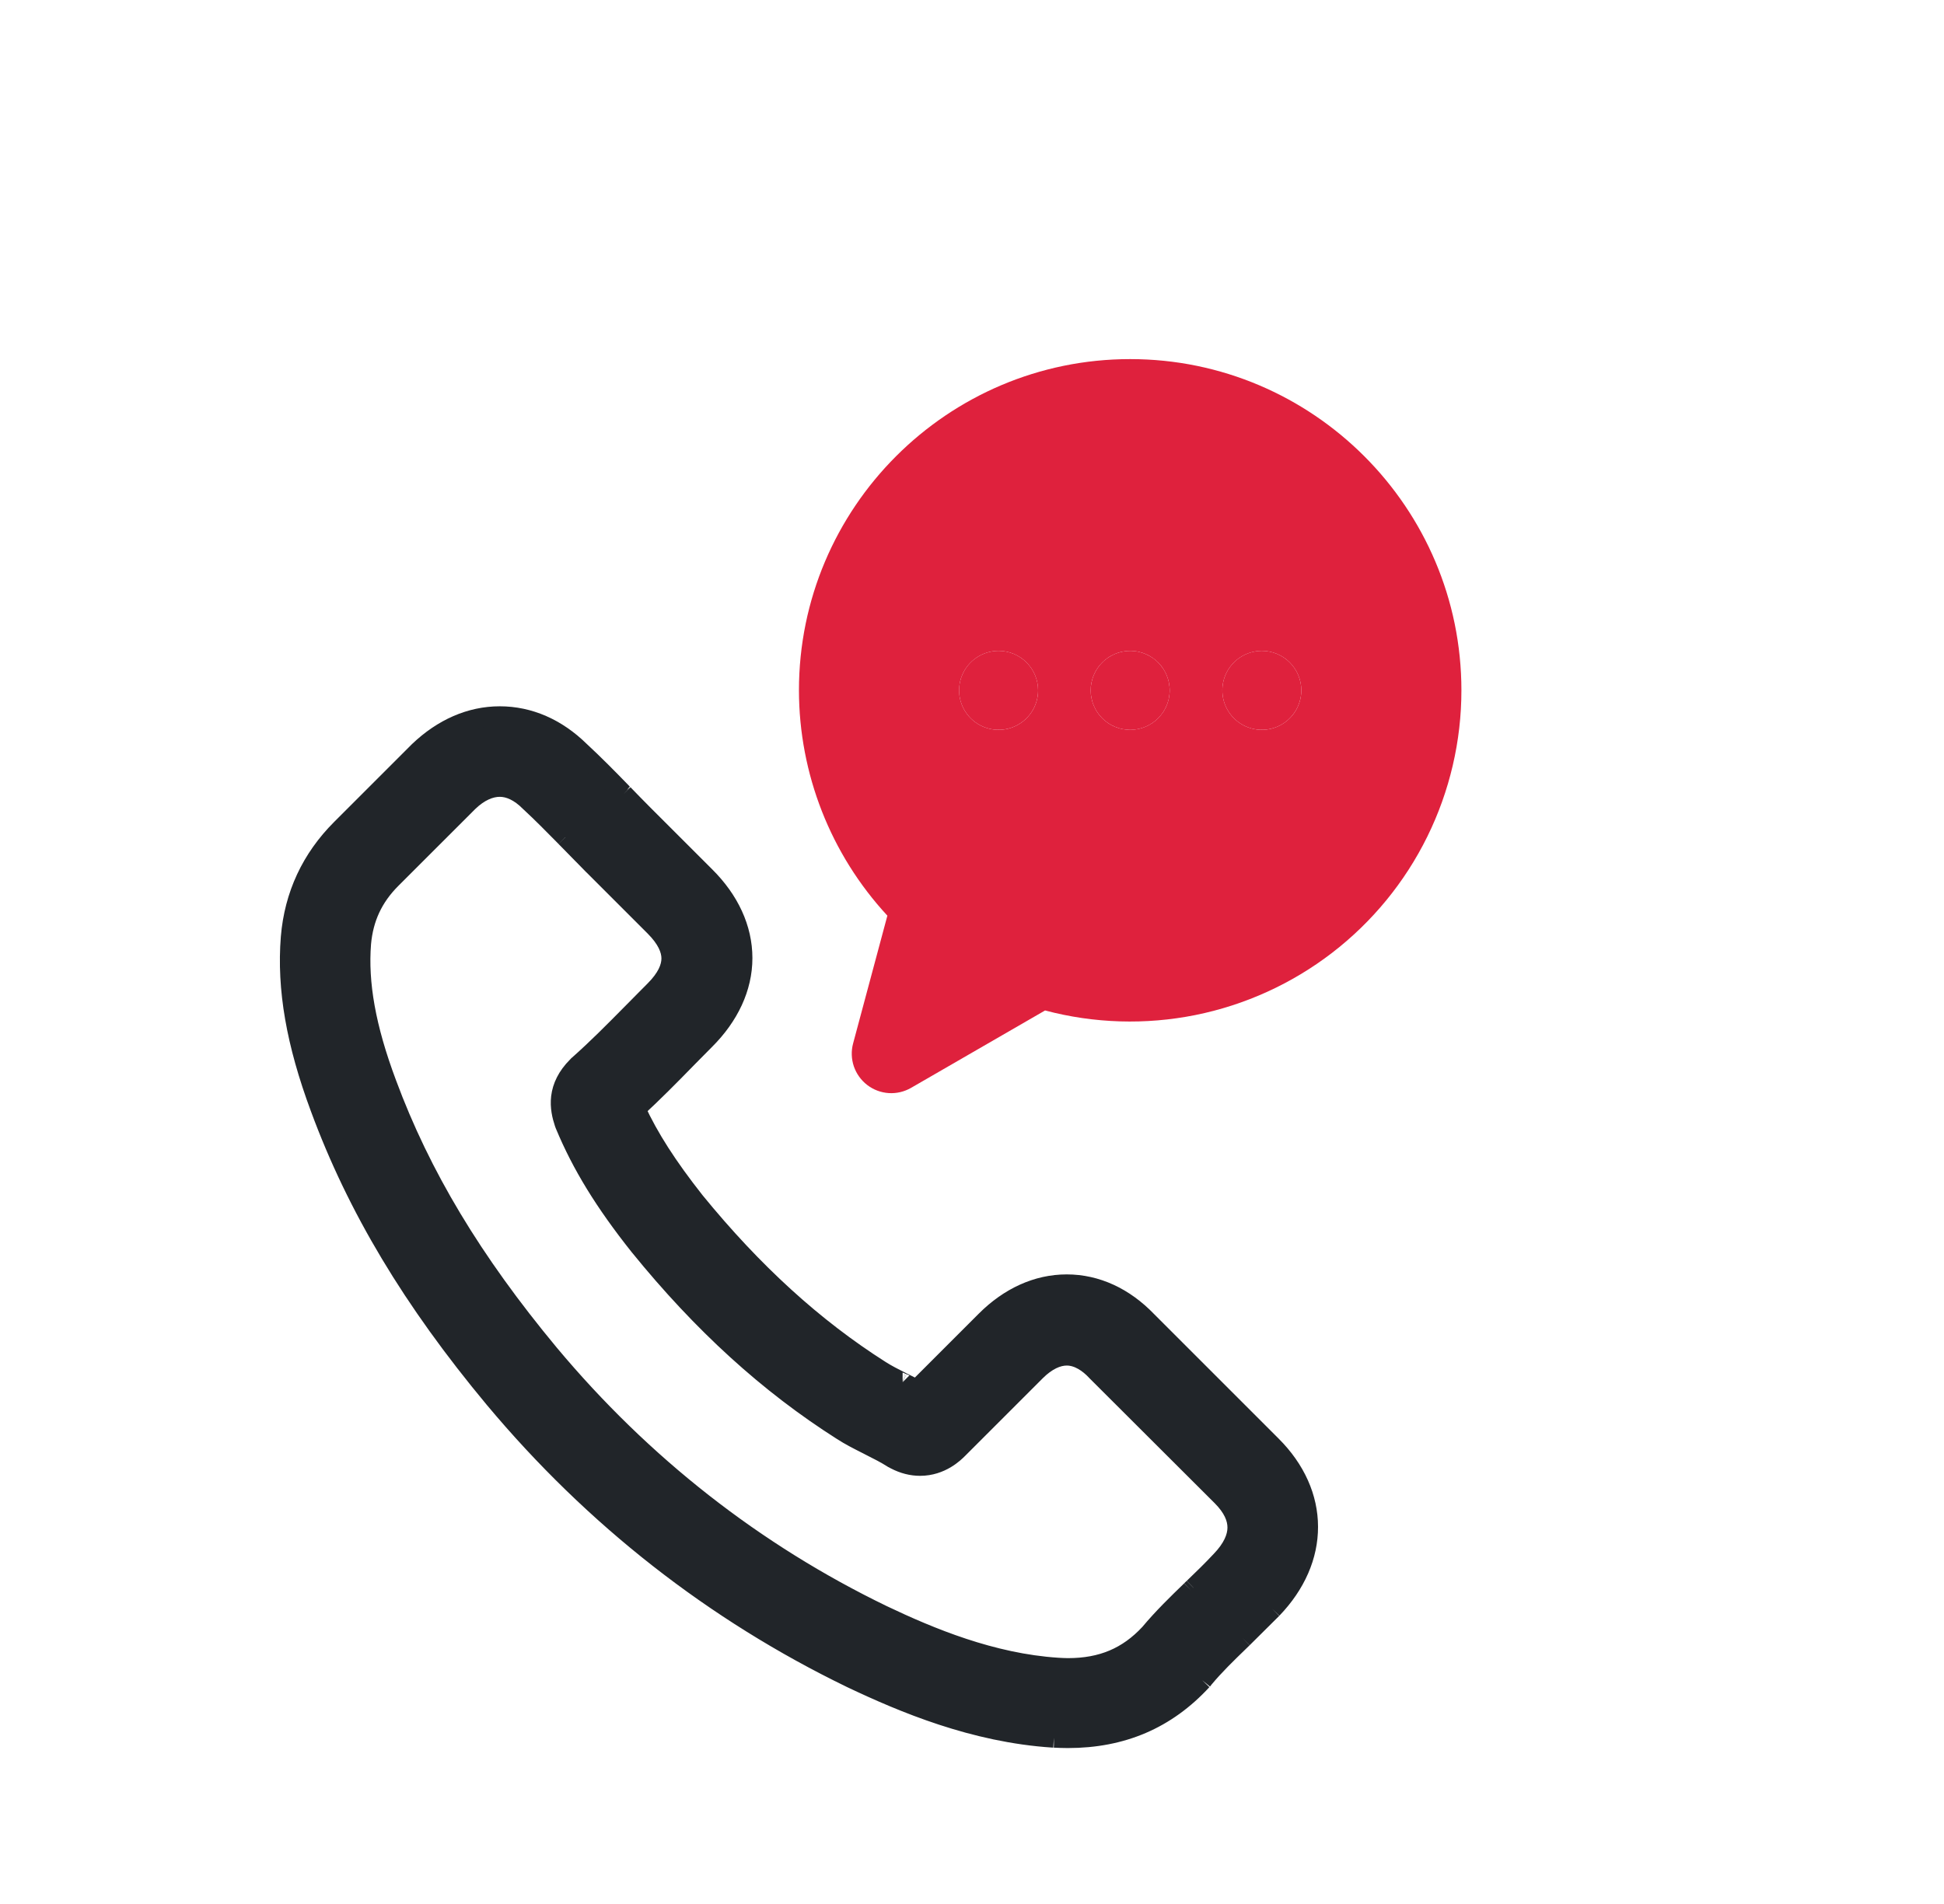
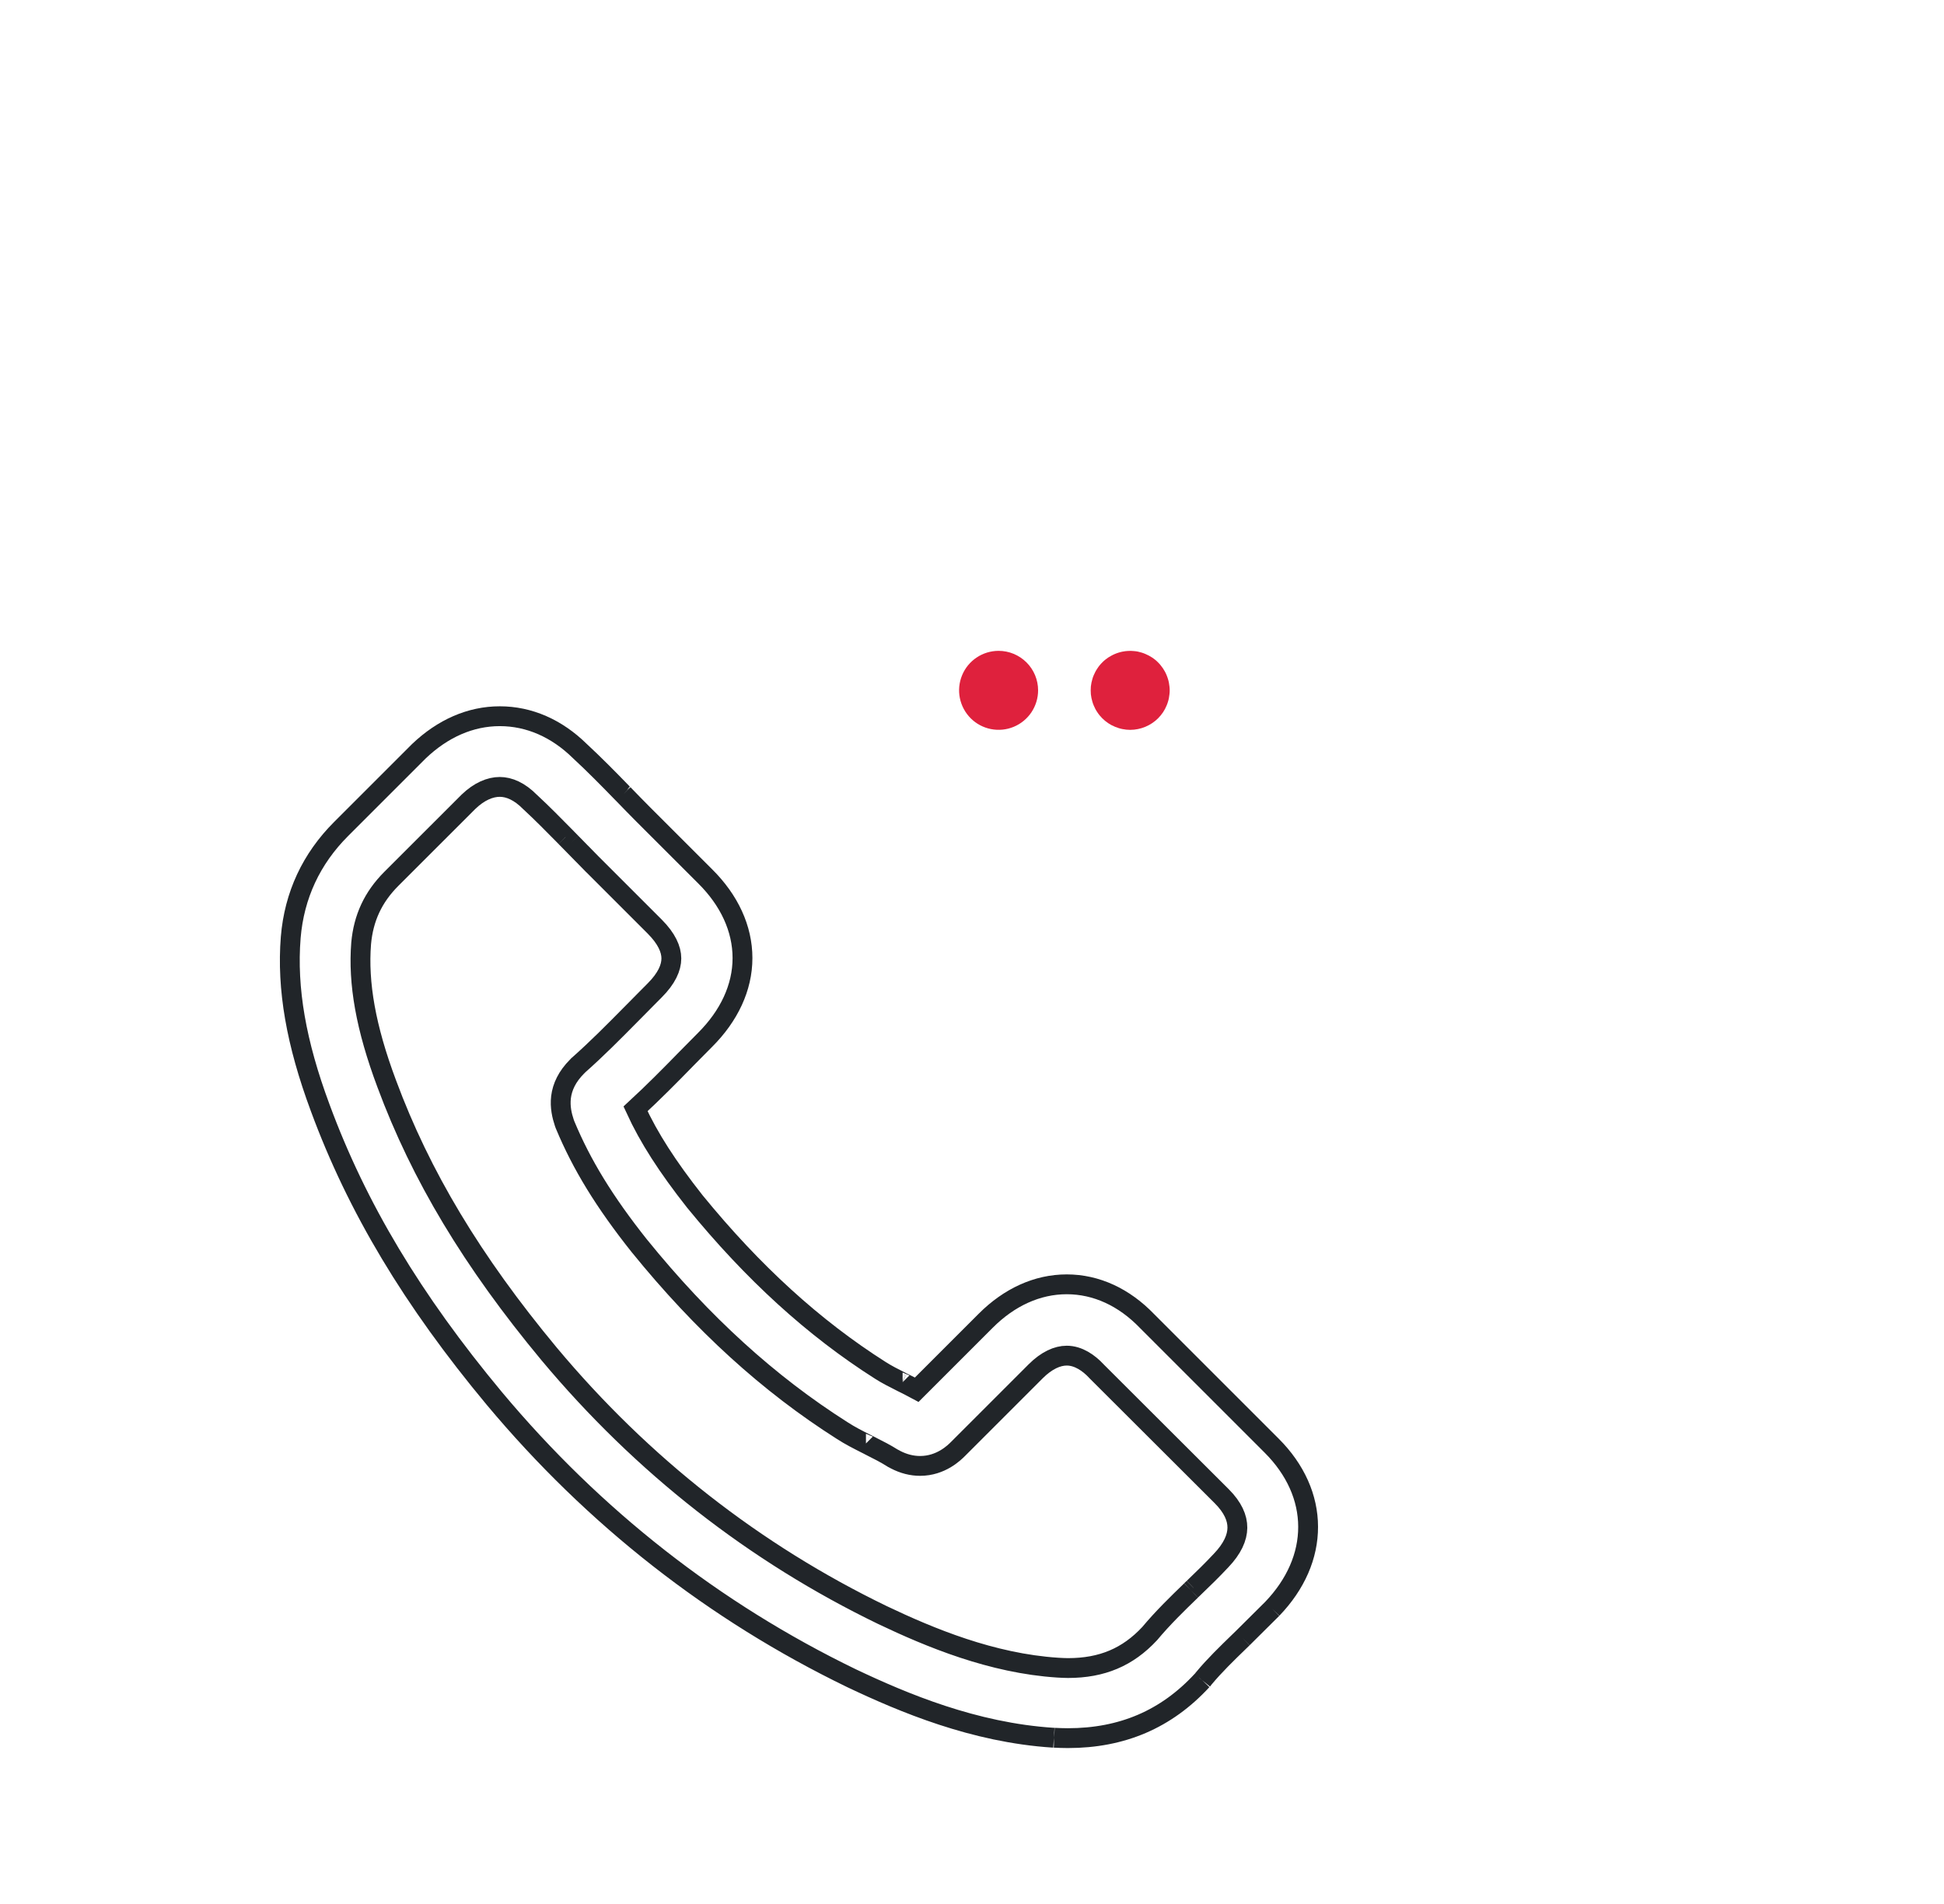
<svg xmlns="http://www.w3.org/2000/svg" width="49" height="48" viewBox="0 0 49 48" fill="none">
-   <path fill-rule="evenodd" clip-rule="evenodd" d="M35.976 21.092C36.541 19.945 36.836 18.683 36.836 17.404C36.836 12.799 33.091 9.053 28.487 9.053C23.883 9.053 20.138 12.799 20.138 17.404C20.141 19.51 20.937 21.538 22.367 23.084L21.503 26.306C21.452 26.496 21.459 26.697 21.522 26.884C21.586 27.07 21.703 27.233 21.859 27.353C22.015 27.473 22.203 27.544 22.4 27.557C22.596 27.57 22.792 27.524 22.963 27.426L26.342 25.474C27.579 25.802 28.874 25.841 30.128 25.59C31.382 25.338 32.561 24.801 33.575 24.022C34.589 23.242 35.411 22.24 35.976 21.092ZM25.874 16.7C26.061 16.887 26.166 17.14 26.166 17.404C26.166 17.601 26.108 17.793 25.998 17.957C25.889 18.12 25.734 18.248 25.552 18.323C25.37 18.399 25.17 18.419 24.977 18.38C24.784 18.342 24.606 18.247 24.467 18.108C24.328 17.969 24.233 17.792 24.194 17.599C24.156 17.406 24.175 17.206 24.25 17.024C24.325 16.842 24.453 16.687 24.616 16.577C24.779 16.467 24.972 16.409 25.169 16.408H25.17C25.434 16.408 25.687 16.513 25.874 16.7ZM29.477 17.306C29.481 17.339 29.482 17.371 29.483 17.404C29.483 17.437 29.481 17.469 29.477 17.502C29.474 17.534 29.469 17.567 29.463 17.598C29.457 17.63 29.449 17.662 29.439 17.693C29.43 17.724 29.419 17.755 29.406 17.785C29.394 17.815 29.38 17.845 29.364 17.873C29.349 17.902 29.333 17.93 29.315 17.957C29.278 18.011 29.236 18.061 29.191 18.108C29.004 18.294 28.751 18.399 28.487 18.399C28.422 18.4 28.357 18.393 28.293 18.38C28.261 18.373 28.229 18.366 28.198 18.356C28.136 18.337 28.076 18.312 28.018 18.282C27.989 18.267 27.962 18.249 27.934 18.232C27.907 18.214 27.881 18.195 27.856 18.174C27.83 18.153 27.806 18.131 27.783 18.108C27.76 18.085 27.738 18.06 27.717 18.035C27.697 18.01 27.677 17.984 27.66 17.957C27.642 17.93 27.624 17.902 27.609 17.873C27.594 17.844 27.58 17.815 27.568 17.785C27.555 17.755 27.544 17.724 27.535 17.693C27.526 17.662 27.517 17.63 27.511 17.598C27.504 17.567 27.5 17.534 27.496 17.502C27.493 17.47 27.492 17.436 27.492 17.404C27.492 17.371 27.493 17.339 27.496 17.306C27.5 17.274 27.504 17.241 27.511 17.209C27.517 17.178 27.526 17.146 27.535 17.115C27.544 17.084 27.555 17.053 27.568 17.023C27.58 16.993 27.594 16.964 27.609 16.935C27.625 16.907 27.641 16.879 27.66 16.852C27.677 16.824 27.697 16.798 27.717 16.773C27.738 16.747 27.76 16.723 27.783 16.7C27.806 16.677 27.83 16.655 27.856 16.634C27.881 16.614 27.907 16.594 27.934 16.576C27.962 16.558 27.989 16.542 28.018 16.526C28.047 16.511 28.076 16.497 28.106 16.485C28.136 16.472 28.167 16.461 28.198 16.452C28.229 16.442 28.261 16.434 28.293 16.428C28.389 16.409 28.487 16.404 28.585 16.414C28.65 16.419 28.714 16.432 28.776 16.452C28.807 16.461 28.837 16.472 28.867 16.485C28.897 16.497 28.927 16.511 28.956 16.526C28.984 16.542 29.012 16.558 29.039 16.576C29.066 16.594 29.093 16.614 29.118 16.634C29.143 16.655 29.168 16.677 29.191 16.7C29.214 16.723 29.236 16.747 29.256 16.773C29.277 16.798 29.297 16.824 29.315 16.852C29.333 16.879 29.349 16.907 29.364 16.935C29.38 16.964 29.394 16.992 29.406 17.023C29.418 17.053 29.43 17.084 29.439 17.115C29.449 17.146 29.457 17.177 29.463 17.209C29.469 17.241 29.474 17.274 29.477 17.306ZM32.509 16.7C32.696 16.887 32.801 17.14 32.801 17.404C32.801 17.601 32.742 17.793 32.633 17.957C32.524 18.12 32.368 18.248 32.187 18.323C32.005 18.399 31.805 18.419 31.612 18.38C31.419 18.342 31.241 18.247 31.102 18.108C30.963 17.969 30.868 17.792 30.829 17.599C30.791 17.406 30.81 17.206 30.885 17.024C30.96 16.842 31.087 16.687 31.251 16.577C31.414 16.468 31.607 16.409 31.803 16.408H31.805C32.069 16.408 32.323 16.513 32.509 16.7Z" fill="#DF213D" />
  <path d="M29.483 17.404C29.483 17.372 29.481 17.339 29.477 17.306C29.474 17.274 29.469 17.242 29.463 17.21C29.457 17.178 29.449 17.146 29.439 17.115C29.43 17.084 29.418 17.054 29.406 17.023C29.394 16.993 29.38 16.964 29.365 16.936C29.349 16.907 29.333 16.879 29.315 16.852C29.297 16.825 29.277 16.798 29.256 16.773C29.236 16.748 29.214 16.723 29.191 16.701C29.168 16.677 29.144 16.655 29.118 16.634C29.093 16.614 29.067 16.594 29.039 16.576C29.012 16.558 28.984 16.542 28.956 16.527C28.927 16.512 28.897 16.497 28.867 16.485C28.837 16.472 28.807 16.462 28.776 16.452C28.714 16.432 28.65 16.419 28.585 16.414C28.487 16.404 28.389 16.409 28.293 16.428C28.261 16.434 28.229 16.443 28.198 16.452C28.167 16.462 28.136 16.472 28.106 16.485C28.076 16.497 28.047 16.512 28.018 16.527C27.989 16.542 27.962 16.559 27.934 16.576C27.907 16.594 27.881 16.614 27.856 16.634C27.83 16.655 27.806 16.677 27.783 16.701C27.76 16.723 27.738 16.748 27.717 16.773C27.697 16.798 27.677 16.825 27.66 16.852C27.641 16.879 27.625 16.907 27.609 16.936C27.594 16.964 27.58 16.993 27.568 17.023C27.555 17.053 27.544 17.084 27.535 17.115C27.526 17.146 27.518 17.178 27.511 17.21C27.505 17.242 27.5 17.274 27.496 17.306C27.493 17.339 27.492 17.372 27.492 17.404C27.492 17.437 27.493 17.47 27.496 17.502C27.5 17.535 27.505 17.567 27.511 17.599C27.518 17.63 27.526 17.662 27.535 17.693C27.544 17.724 27.555 17.755 27.568 17.785C27.58 17.815 27.594 17.845 27.609 17.873C27.624 17.902 27.642 17.93 27.66 17.957C27.677 17.984 27.697 18.01 27.717 18.035C27.738 18.061 27.76 18.085 27.783 18.108C27.806 18.131 27.83 18.153 27.856 18.174C27.881 18.195 27.907 18.214 27.934 18.232C27.962 18.25 27.989 18.267 28.018 18.282C28.076 18.312 28.136 18.337 28.198 18.356C28.229 18.366 28.261 18.374 28.293 18.38C28.357 18.393 28.422 18.4 28.487 18.4C28.751 18.399 29.004 18.294 29.191 18.108C29.237 18.062 29.278 18.011 29.315 17.957C29.333 17.93 29.349 17.902 29.365 17.873C29.38 17.845 29.394 17.815 29.406 17.785C29.419 17.755 29.43 17.724 29.439 17.693C29.449 17.662 29.457 17.631 29.463 17.599C29.469 17.567 29.474 17.535 29.477 17.502C29.481 17.47 29.483 17.437 29.483 17.404Z" fill="#DF213D" />
  <path d="M26.166 17.404C26.166 17.14 26.061 16.886 25.874 16.7C25.687 16.513 25.434 16.408 25.17 16.408H25.168C24.972 16.409 24.779 16.467 24.616 16.577C24.452 16.686 24.325 16.842 24.25 17.024C24.175 17.206 24.155 17.406 24.194 17.599C24.233 17.792 24.328 17.969 24.467 18.108C24.606 18.247 24.784 18.342 24.977 18.38C25.17 18.418 25.37 18.399 25.552 18.323C25.733 18.248 25.889 18.12 25.998 17.957C26.107 17.793 26.166 17.601 26.166 17.404Z" fill="#DF213D" />
-   <path d="M32.801 17.404C32.801 17.14 32.696 16.886 32.509 16.7C32.323 16.513 32.069 16.408 31.805 16.408H31.803C31.607 16.409 31.414 16.467 31.251 16.577C31.087 16.686 30.96 16.842 30.885 17.024C30.81 17.206 30.791 17.406 30.829 17.599C30.868 17.792 30.963 17.969 31.102 18.108C31.241 18.247 31.419 18.342 31.612 18.38C31.805 18.418 32.005 18.399 32.187 18.323C32.368 18.248 32.524 18.12 32.633 17.956C32.742 17.793 32.801 17.601 32.801 17.404Z" fill="#DF213D" />
-   <path fill-rule="evenodd" clip-rule="evenodd" d="M12.463 35.259C10.396 32.776 8.998 30.443 8.07 27.925C7.465 26.296 7.225 24.928 7.328 23.631L7.328 23.63C7.417 22.57 7.846 21.651 8.599 20.898L10.557 18.94L10.561 18.936C11.16 18.366 11.858 18.056 12.597 18.056C13.34 18.056 14.034 18.364 14.612 18.931C14.973 19.265 15.337 19.634 15.682 19.99L15.696 20.004L15.713 20.021C15.88 20.194 16.042 20.36 16.213 20.532L17.773 22.091C18.381 22.694 18.715 23.409 18.715 24.153C18.715 24.898 18.375 25.613 17.773 26.214C17.611 26.377 17.45 26.538 17.294 26.698L17.294 26.699C16.889 27.114 16.467 27.541 16.019 27.954C16.354 28.684 16.826 29.417 17.514 30.289C18.981 32.087 20.511 33.481 22.191 34.548C22.351 34.65 22.535 34.744 22.744 34.849L22.747 34.85L22.751 34.852C22.864 34.909 22.985 34.969 23.107 35.035L24.848 33.294C25.436 32.706 26.141 32.378 26.888 32.378C27.636 32.378 28.336 32.706 28.909 33.301L32.054 36.446C32.656 37.048 32.971 37.759 32.972 38.49C32.974 39.22 32.663 39.939 32.068 40.559L31.323 41.299L31.252 41.368C30.919 41.691 30.613 41.987 30.342 42.313C30.333 42.327 30.324 42.337 30.319 42.344C30.313 42.35 30.308 42.355 30.304 42.36L30.299 42.365C29.397 43.343 28.283 43.819 26.915 43.819C26.796 43.819 26.683 43.814 26.572 43.809L26.564 43.809L26.548 43.808L26.542 43.808C24.551 43.679 22.772 42.929 21.463 42.308L21.461 42.307C18.005 40.632 14.977 38.265 12.463 35.259ZM13.37 20.227L13.361 20.219C13.096 19.949 12.832 19.838 12.597 19.838C12.354 19.838 12.079 19.952 11.809 20.212L9.863 22.157C9.403 22.618 9.161 23.143 9.103 23.782C9.024 24.785 9.217 25.904 9.748 27.322C10.606 29.636 11.903 31.8 13.841 34.133C16.19 36.943 19.02 39.156 22.243 40.716C23.436 41.284 24.996 41.935 26.663 42.042C26.752 42.047 26.839 42.052 26.92 42.052C27.778 42.052 28.427 41.776 28.978 41.184C29.311 40.785 29.677 40.43 30.021 40.097L30.023 40.094L30.085 40.034L30.087 40.033C30.332 39.798 30.558 39.577 30.773 39.347L30.776 39.344C31.067 39.04 31.187 38.762 31.189 38.515C31.191 38.269 31.077 38.003 30.795 37.72L27.638 34.569L27.632 34.562C27.445 34.362 27.183 34.176 26.888 34.176C26.651 34.176 26.381 34.296 26.107 34.569L24.149 36.527C24.056 36.62 23.72 36.956 23.192 36.956C22.981 36.956 22.775 36.903 22.572 36.798C22.556 36.79 22.543 36.783 22.534 36.778L22.532 36.776C22.522 36.771 22.519 36.769 22.515 36.767L22.504 36.762L22.493 36.755C22.332 36.653 22.149 36.558 21.939 36.453L21.938 36.452C21.902 36.434 21.865 36.415 21.827 36.396L21.823 36.394C21.634 36.298 21.423 36.192 21.225 36.063C19.378 34.89 17.705 33.369 16.12 31.414L16.118 31.412C15.233 30.299 14.66 29.358 14.246 28.364L14.242 28.355L14.239 28.347L14.239 28.346L14.236 28.338C14.234 28.332 14.229 28.32 14.224 28.305C14.167 28.134 14.111 27.91 14.141 27.659C14.173 27.402 14.293 27.14 14.546 26.887L14.572 26.861L14.577 26.855L14.583 26.85C15.041 26.445 15.46 26.021 15.907 25.569L16.016 25.459L16.017 25.458C16.096 25.378 16.176 25.297 16.257 25.215L16.259 25.213C16.34 25.131 16.422 25.047 16.504 24.966C16.802 24.667 16.922 24.397 16.922 24.163C16.922 23.93 16.802 23.66 16.504 23.361L14.944 21.801L14.941 21.799C14.851 21.706 14.76 21.614 14.67 21.522L14.668 21.521C14.578 21.429 14.487 21.337 14.397 21.244L14.257 21.102L14.256 21.1C13.952 20.792 13.669 20.504 13.37 20.227Z" fill="#212529" />
  <path d="M15.696 20.004L15.682 19.99C15.337 19.634 14.973 19.265 14.612 18.931C14.034 18.364 13.34 18.056 12.597 18.056C11.858 18.056 11.16 18.366 10.561 18.936L10.557 18.94L8.599 20.898C7.846 21.651 7.417 22.57 7.328 23.63L7.328 23.631C7.225 24.928 7.465 26.296 8.07 27.925C8.998 30.443 10.396 32.776 12.463 35.259C14.977 38.265 18.005 40.632 21.461 42.307L21.463 42.308C22.772 42.929 24.551 43.679 26.542 43.808L26.548 43.808L26.564 43.809M15.696 20.004L15.713 20.021M15.696 20.004C15.701 20.01 15.707 20.016 15.713 20.021M22.747 34.85L22.744 34.849C22.535 34.744 22.351 34.65 22.191 34.548C20.511 33.481 18.981 32.087 17.514 30.289C16.826 29.417 16.354 28.684 16.019 27.954C16.467 27.541 16.889 27.114 17.294 26.699L17.294 26.698C17.45 26.538 17.611 26.377 17.773 26.214C18.375 25.613 18.715 24.898 18.715 24.153C18.715 23.409 18.381 22.694 17.773 22.091L16.213 20.532C16.042 20.36 15.88 20.194 15.713 20.021M22.747 34.85L22.751 34.852M22.747 34.85C22.748 34.851 22.75 34.852 22.751 34.852M32.068 40.559C32.663 39.939 32.974 39.22 32.972 38.49C32.971 37.759 32.656 37.048 32.054 36.446L28.909 33.301C28.336 32.706 27.636 32.378 26.888 32.378C26.141 32.378 25.436 32.706 24.848 33.294L23.107 35.035C22.985 34.969 22.864 34.909 22.751 34.852M32.068 40.559L31.887 40.386M32.068 40.559L31.323 41.299M26.564 43.809L26.572 43.809M26.564 43.809C26.567 43.809 26.569 43.809 26.572 43.809M30.299 42.365C29.397 43.343 28.283 43.819 26.915 43.819C26.796 43.819 26.683 43.814 26.572 43.809M30.299 42.365C30.3 42.364 30.302 42.362 30.304 42.36M30.299 42.365L30.304 42.36M30.304 42.36C30.308 42.355 30.313 42.35 30.319 42.344C30.324 42.337 30.333 42.327 30.342 42.313C30.613 41.987 30.919 41.691 31.252 41.368M31.252 41.368C31.275 41.345 31.299 41.322 31.323 41.299M31.252 41.368L31.323 41.299M14.257 21.102C14.303 21.149 14.35 21.196 14.397 21.244M14.257 21.102L14.397 21.244M14.257 21.102L14.256 21.1C13.952 20.792 13.669 20.504 13.37 20.227L13.361 20.219C13.096 19.949 12.832 19.838 12.597 19.838C12.354 19.838 12.079 19.952 11.809 20.212L9.863 22.157C9.403 22.618 9.161 23.143 9.103 23.782C9.024 24.785 9.217 25.904 9.748 27.322C10.606 29.636 11.903 31.8 13.841 34.133C16.19 36.943 19.02 39.156 22.243 40.716C23.436 41.284 24.996 41.935 26.663 42.042C26.752 42.047 26.839 42.052 26.92 42.052C27.778 42.052 28.427 41.776 28.978 41.184C29.311 40.785 29.677 40.43 30.021 40.097M14.397 21.244C14.487 21.337 14.578 21.429 14.668 21.521L14.67 21.522C14.76 21.614 14.851 21.706 14.941 21.799L14.944 21.801L16.504 23.361C16.802 23.66 16.922 23.93 16.922 24.163C16.922 24.397 16.802 24.667 16.504 24.966C16.422 25.047 16.34 25.131 16.259 25.213L16.257 25.215C16.176 25.297 16.096 25.378 16.017 25.458L16.016 25.459M16.016 25.459C15.979 25.495 15.943 25.532 15.907 25.569M16.016 25.459L15.907 25.569M15.907 25.569C15.46 26.021 15.041 26.445 14.583 26.85L14.577 26.855L14.572 26.861L14.546 26.887M14.546 26.887L14.723 27.064M14.546 26.887C14.293 27.14 14.173 27.402 14.141 27.659C14.111 27.91 14.167 28.134 14.224 28.305C14.229 28.32 14.234 28.332 14.236 28.338L14.239 28.346L14.239 28.347L14.242 28.355L14.246 28.364C14.66 29.358 15.233 30.299 16.118 31.412L16.12 31.414C17.705 33.369 19.378 34.89 21.225 36.063C21.423 36.192 21.634 36.298 21.823 36.394M21.827 36.396C21.865 36.415 21.902 36.434 21.938 36.452L21.939 36.453C22.149 36.558 22.332 36.653 22.493 36.755L22.504 36.762L22.515 36.767C22.519 36.769 22.522 36.771 22.532 36.776L22.534 36.778C22.543 36.783 22.556 36.79 22.572 36.798C22.775 36.903 22.981 36.956 23.192 36.956C23.72 36.956 24.056 36.62 24.149 36.527L26.107 34.569C26.381 34.296 26.651 34.176 26.888 34.176C27.183 34.176 27.445 34.362 27.632 34.562L27.638 34.569L30.795 37.72C31.077 38.003 31.191 38.269 31.189 38.515C31.187 38.762 31.067 39.04 30.776 39.344L30.773 39.347C30.558 39.577 30.332 39.798 30.087 40.033L30.085 40.034M21.827 36.396L21.823 36.394M21.827 36.396C21.826 36.396 21.824 36.395 21.823 36.394M30.085 40.034C30.065 40.054 30.044 40.074 30.023 40.094M30.085 40.034L30.023 40.094M30.023 40.094L30.021 40.097M30.023 40.094C30.022 40.095 30.022 40.096 30.021 40.097" stroke="#212529" stroke-width="0.5" />
</svg>